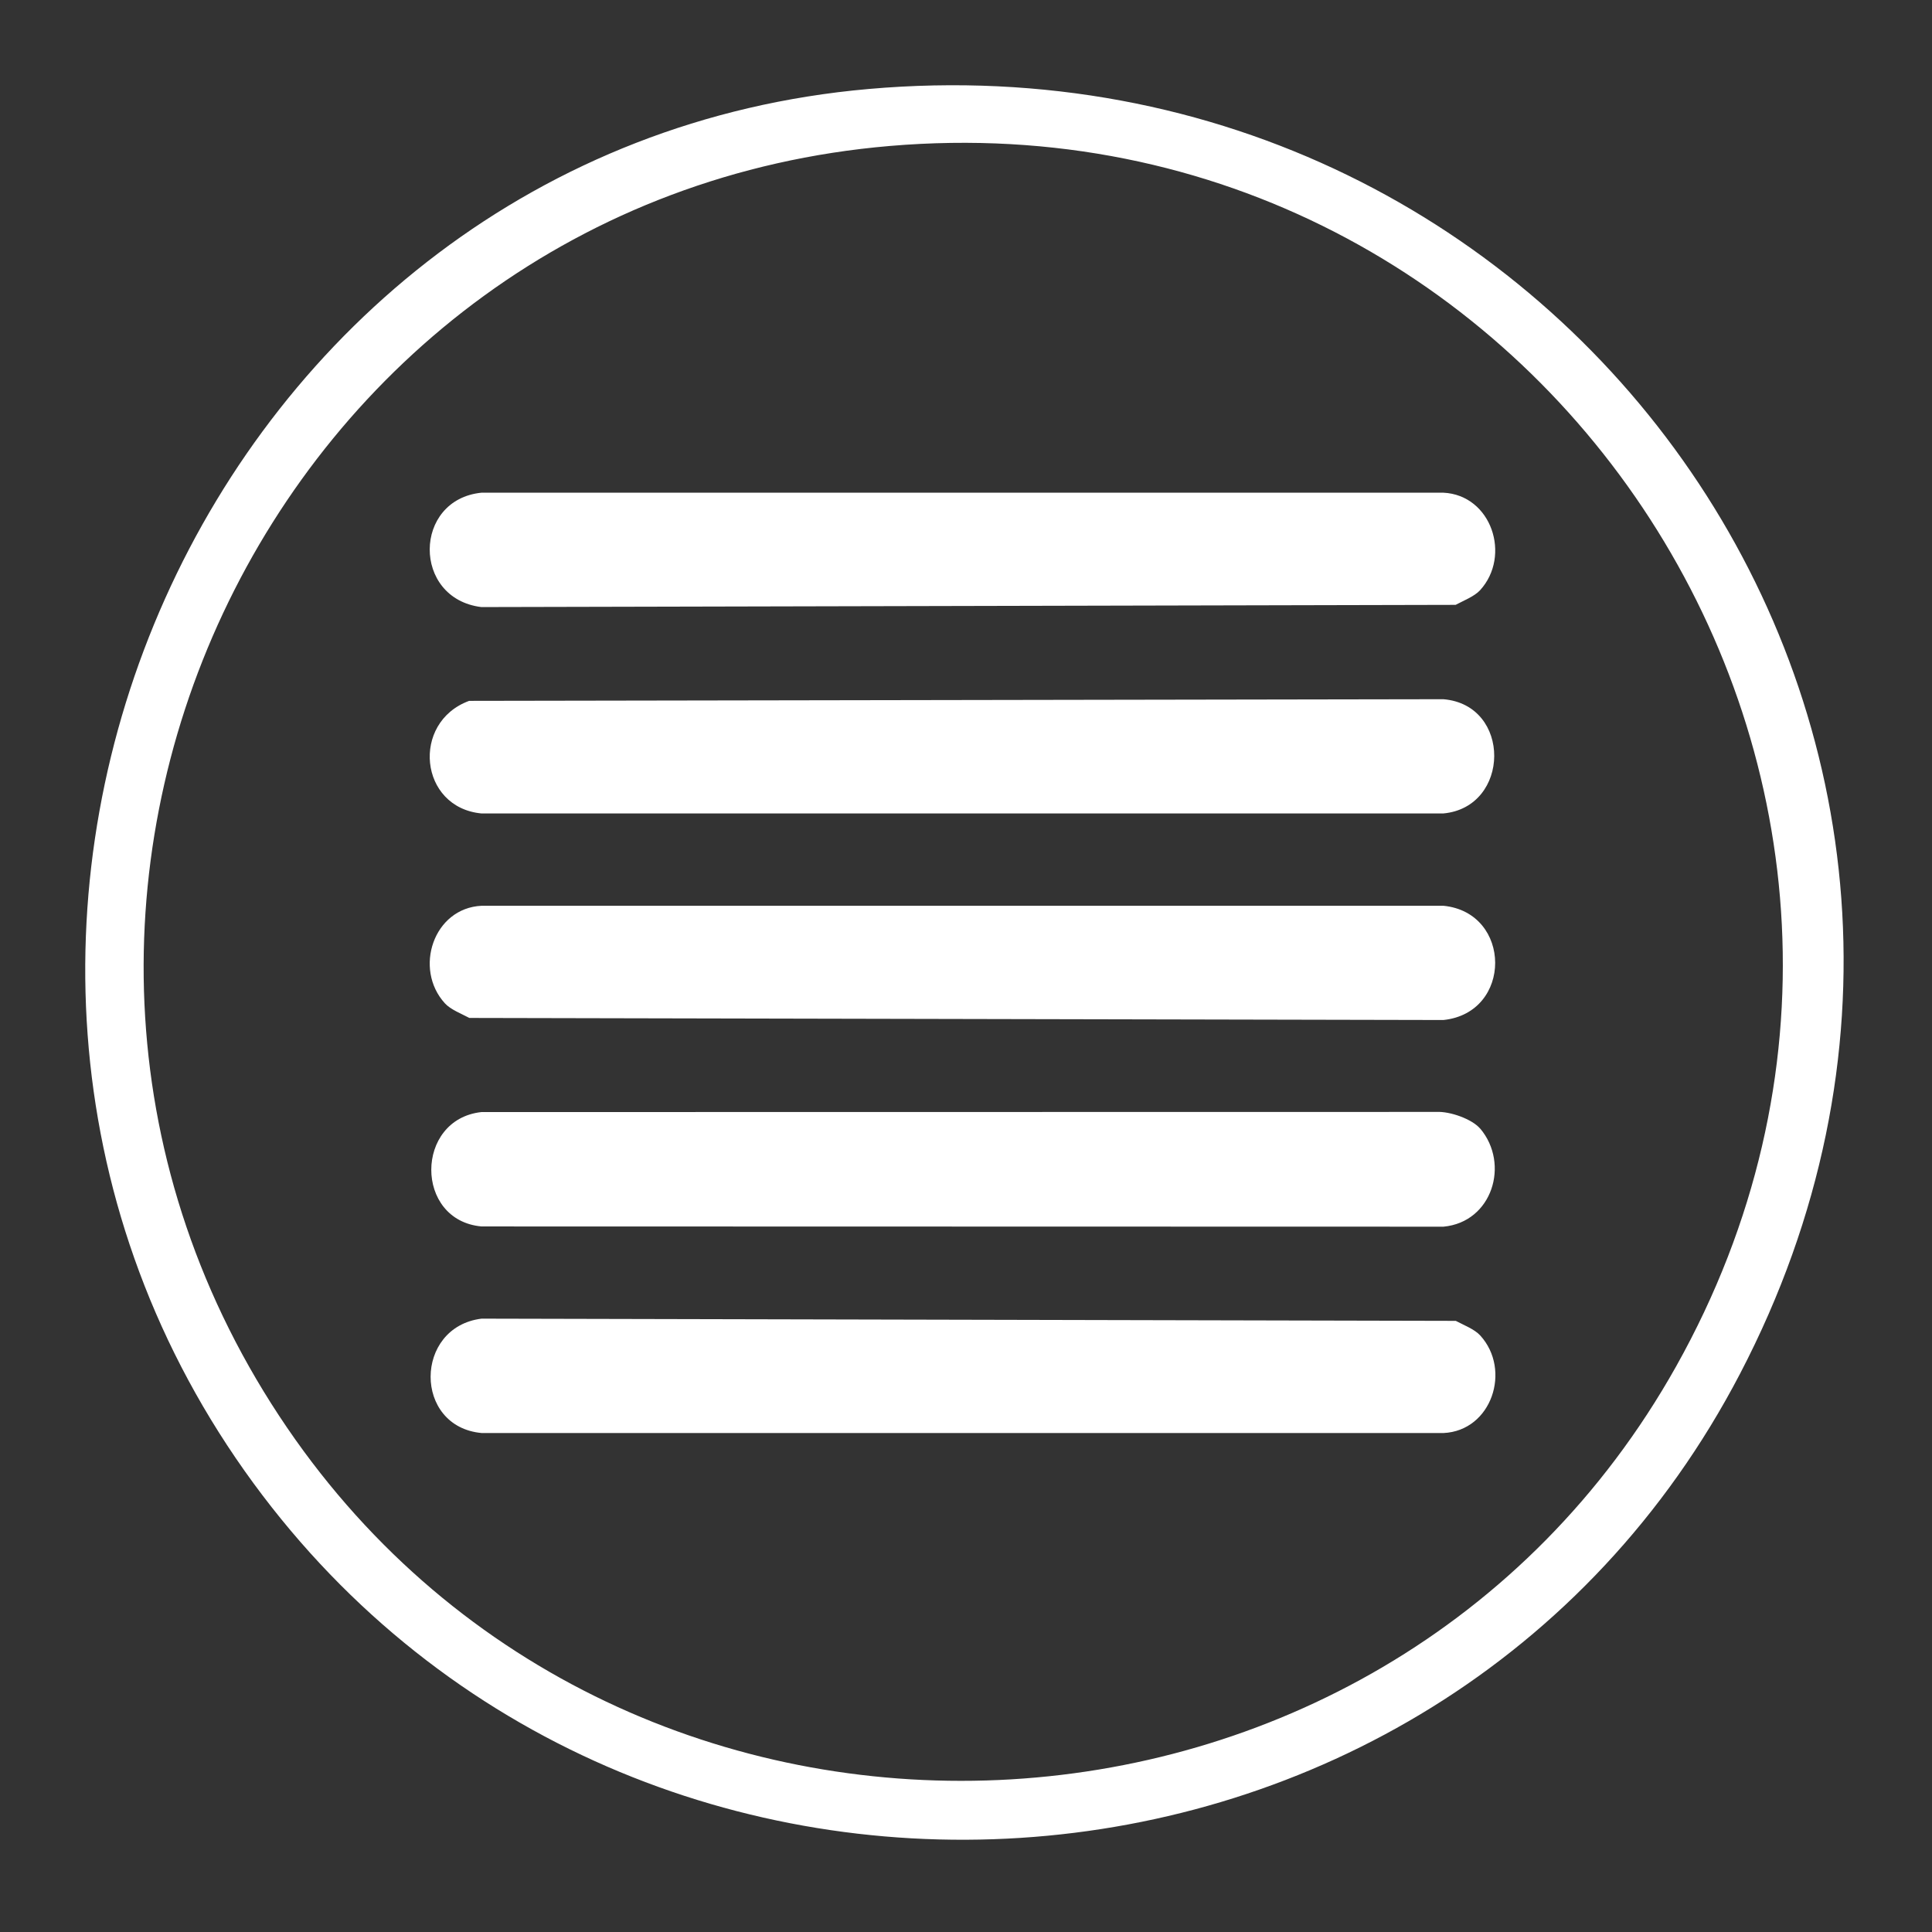
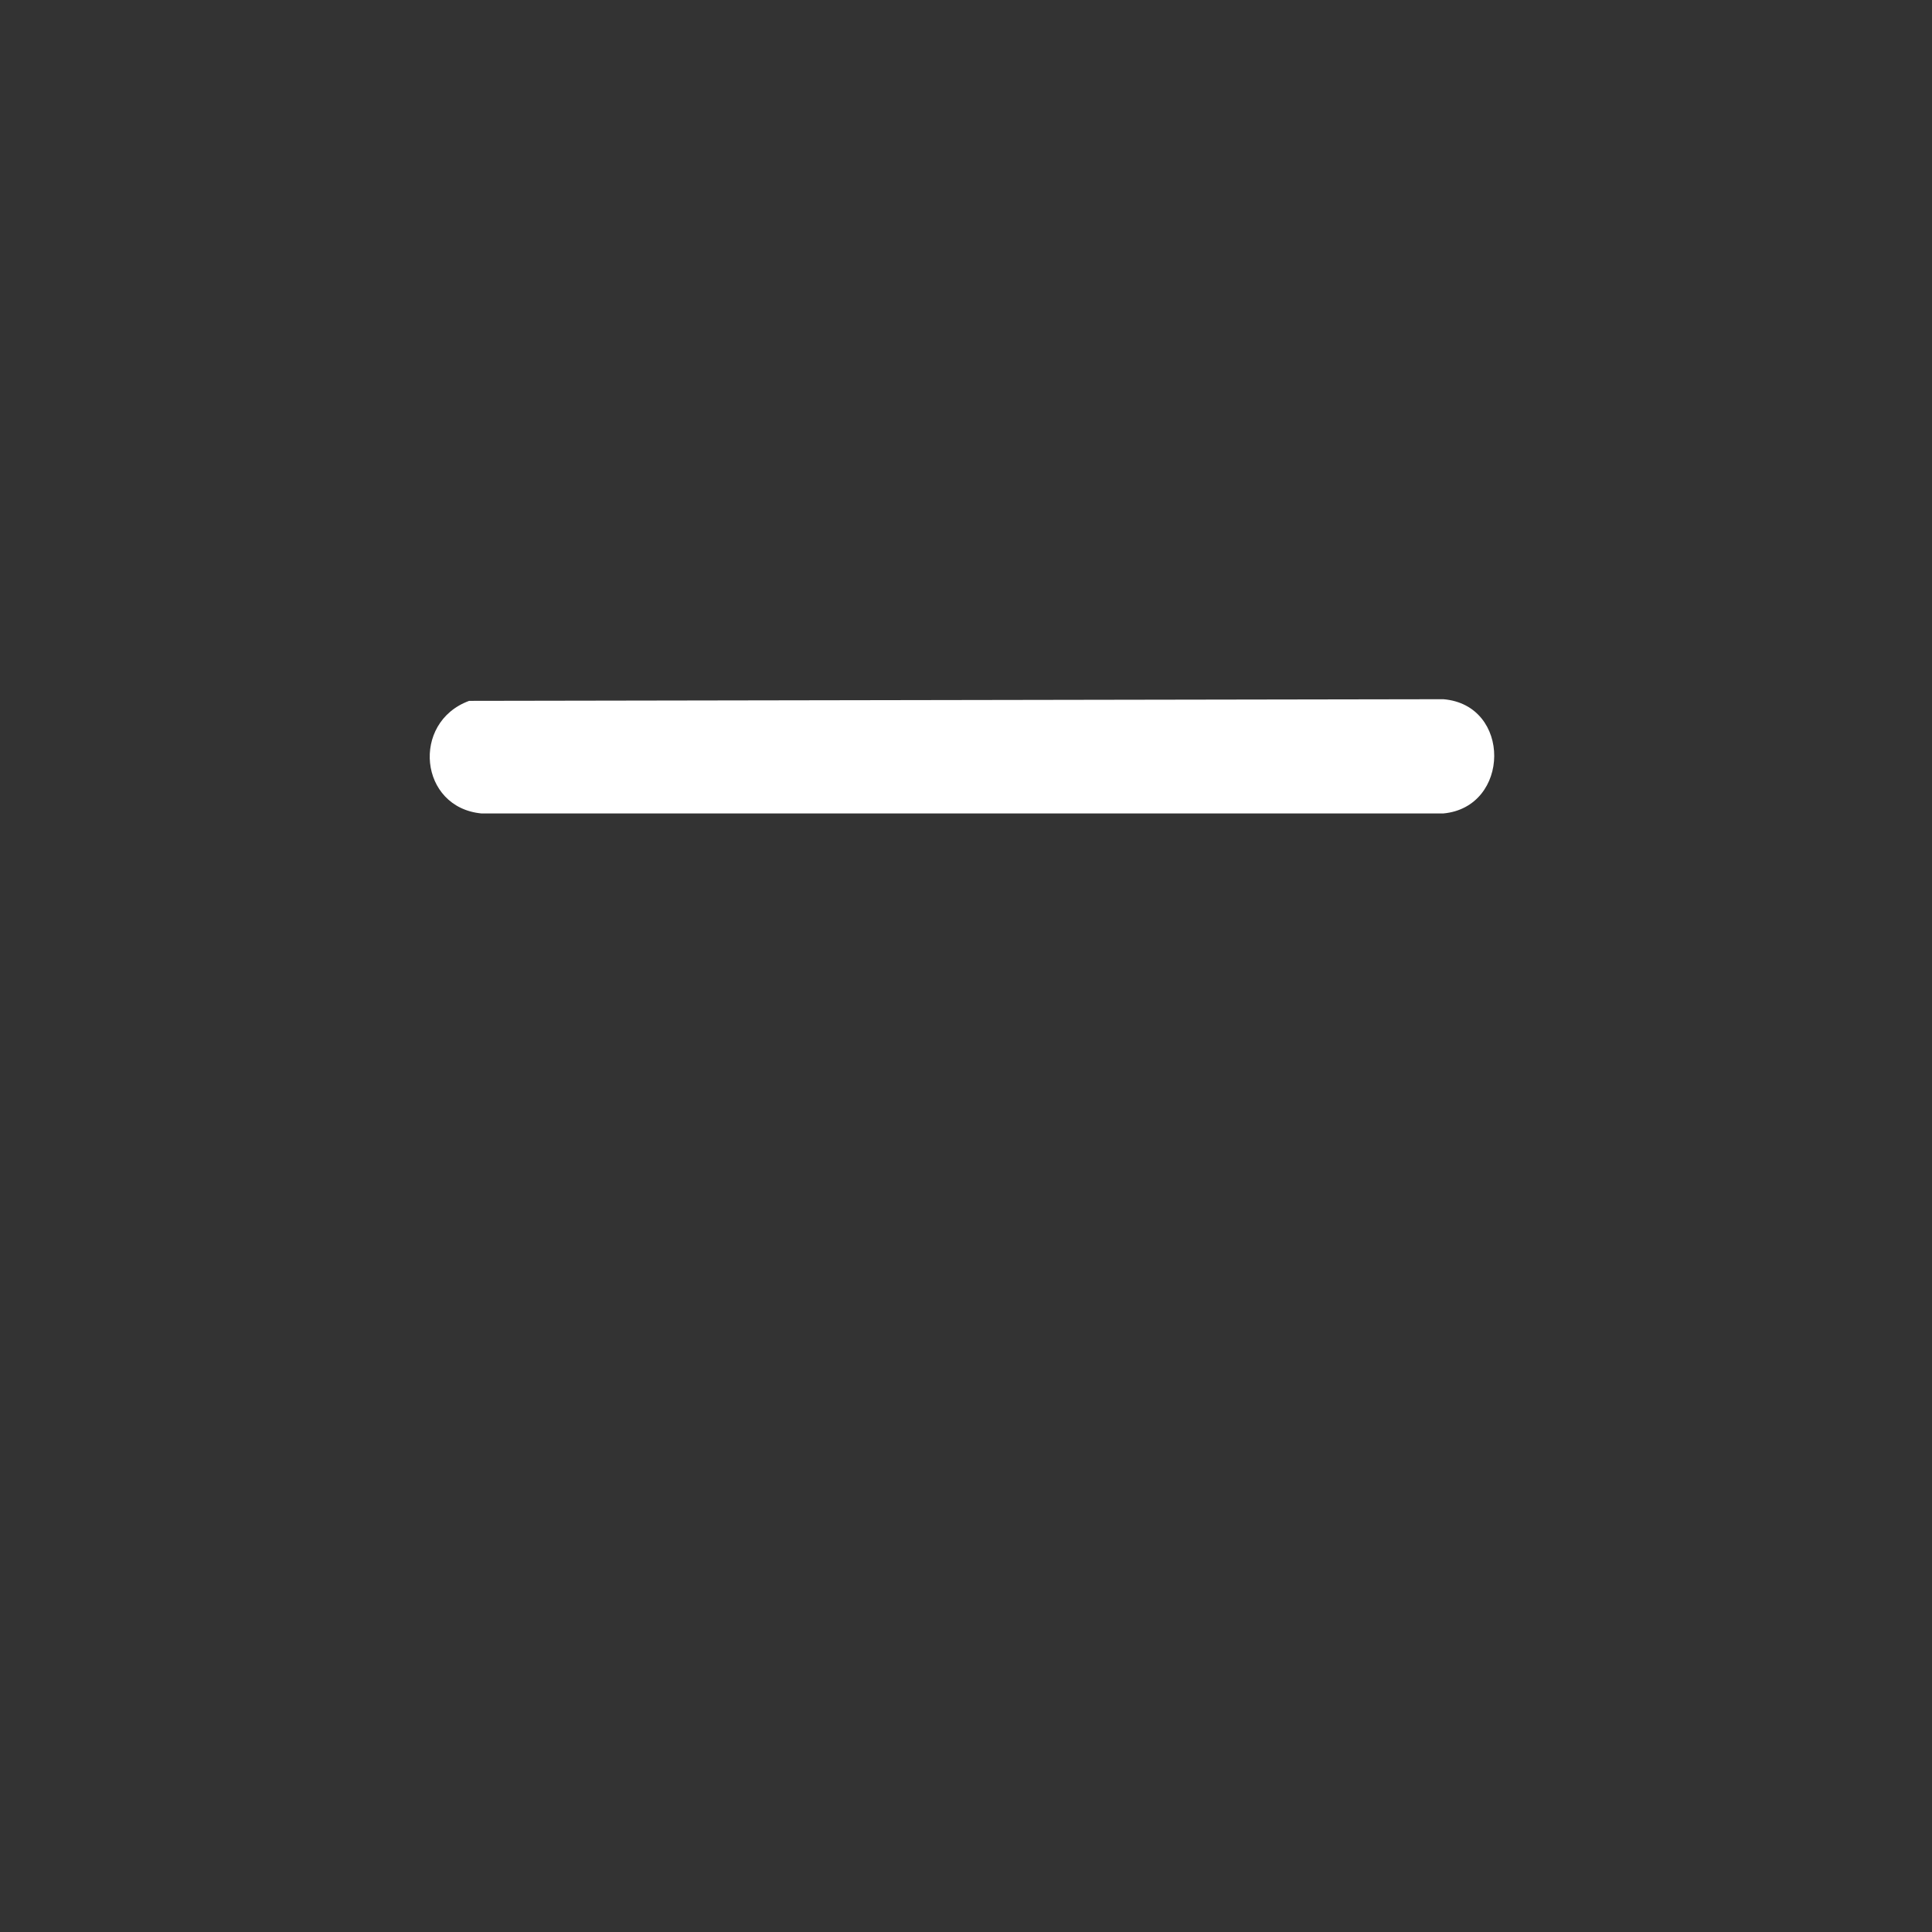
<svg xmlns="http://www.w3.org/2000/svg" width="68" height="68" viewBox="0 0 68 68" fill="none">
  <rect x="0" y="0" width="68" height="68" fill="#333333" stroke="none" />
-   <path d="M30.571 3.132C55.285 0.956 72.812 26.162 61.246 48.346C50.655 68.664 21.827 70.466 8.606 51.766C-4.855 32.722 7.283 5.18 30.571 3.132ZM31.323 5.137C9.438 6.997 -2.308 32.08 10.113 50.262C22.053 67.739 48.647 66.543 58.992 48.096C70.373 27.796 54.393 3.174 31.323 5.137Z" fill="white" />
  <path d="M16.506 24.668L50.799 24.61C53.211 24.806 53.168 28.413 50.799 28.631H16.947C14.751 28.423 14.463 25.428 16.504 24.671L16.506 24.668Z" fill="white" />
-   <path d="M15.659 35.314C14.551 34.101 15.256 31.958 16.953 31.88H50.804C53.221 32.12 53.243 35.645 50.804 35.901L16.519 35.828C16.248 35.683 15.86 35.535 15.659 35.314Z" fill="white" />
-   <path d="M52.093 20.775C51.892 20.993 51.504 21.144 51.233 21.289L16.942 21.367C14.503 21.068 14.533 17.584 16.948 17.341H50.799C52.496 17.421 53.201 19.562 52.093 20.775Z" fill="white" />
-   <path d="M52.099 47.004C53.207 48.217 52.503 50.36 50.806 50.438H16.954C14.548 50.22 14.568 46.708 16.949 46.412L51.239 46.49C51.51 46.635 51.899 46.783 52.099 47.004Z" fill="white" />
-   <path d="M52.101 39.725C53.146 40.969 52.522 43.014 50.807 43.175L16.95 43.167C14.584 42.957 14.597 39.397 16.945 39.141L50.561 39.136C51.03 39.111 51.812 39.385 52.101 39.728V39.725Z" fill="white" />
</svg>